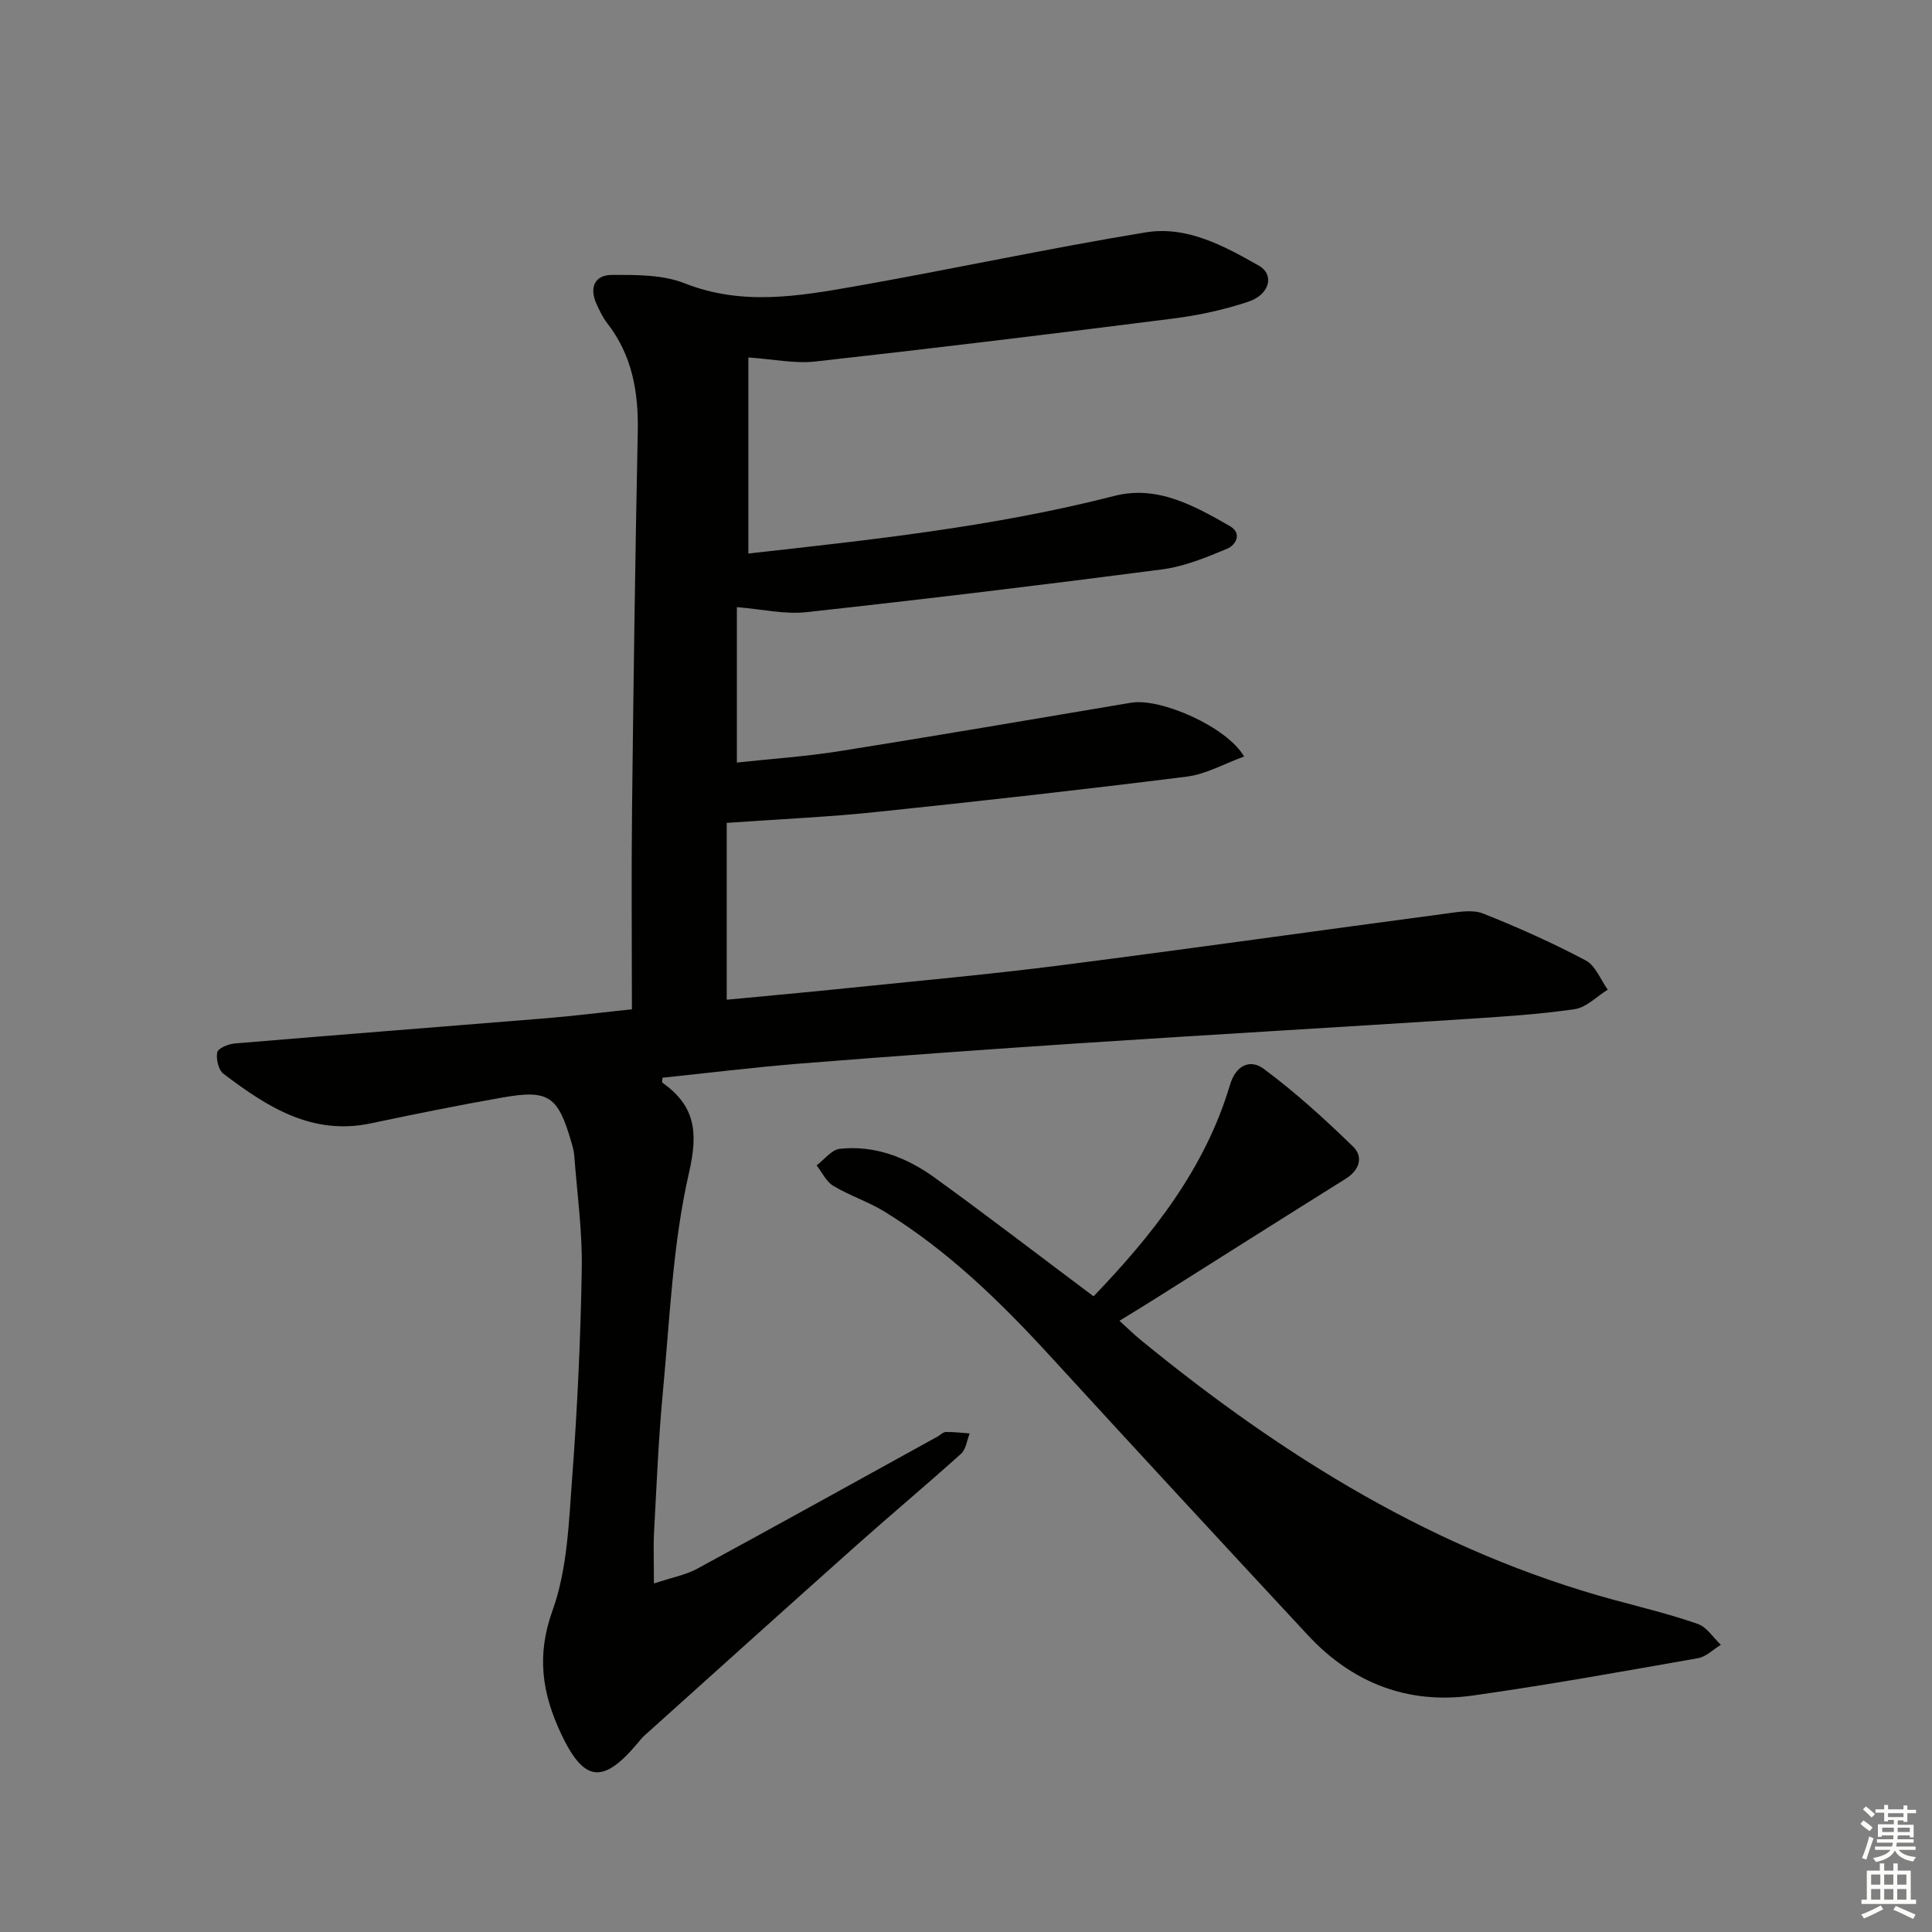
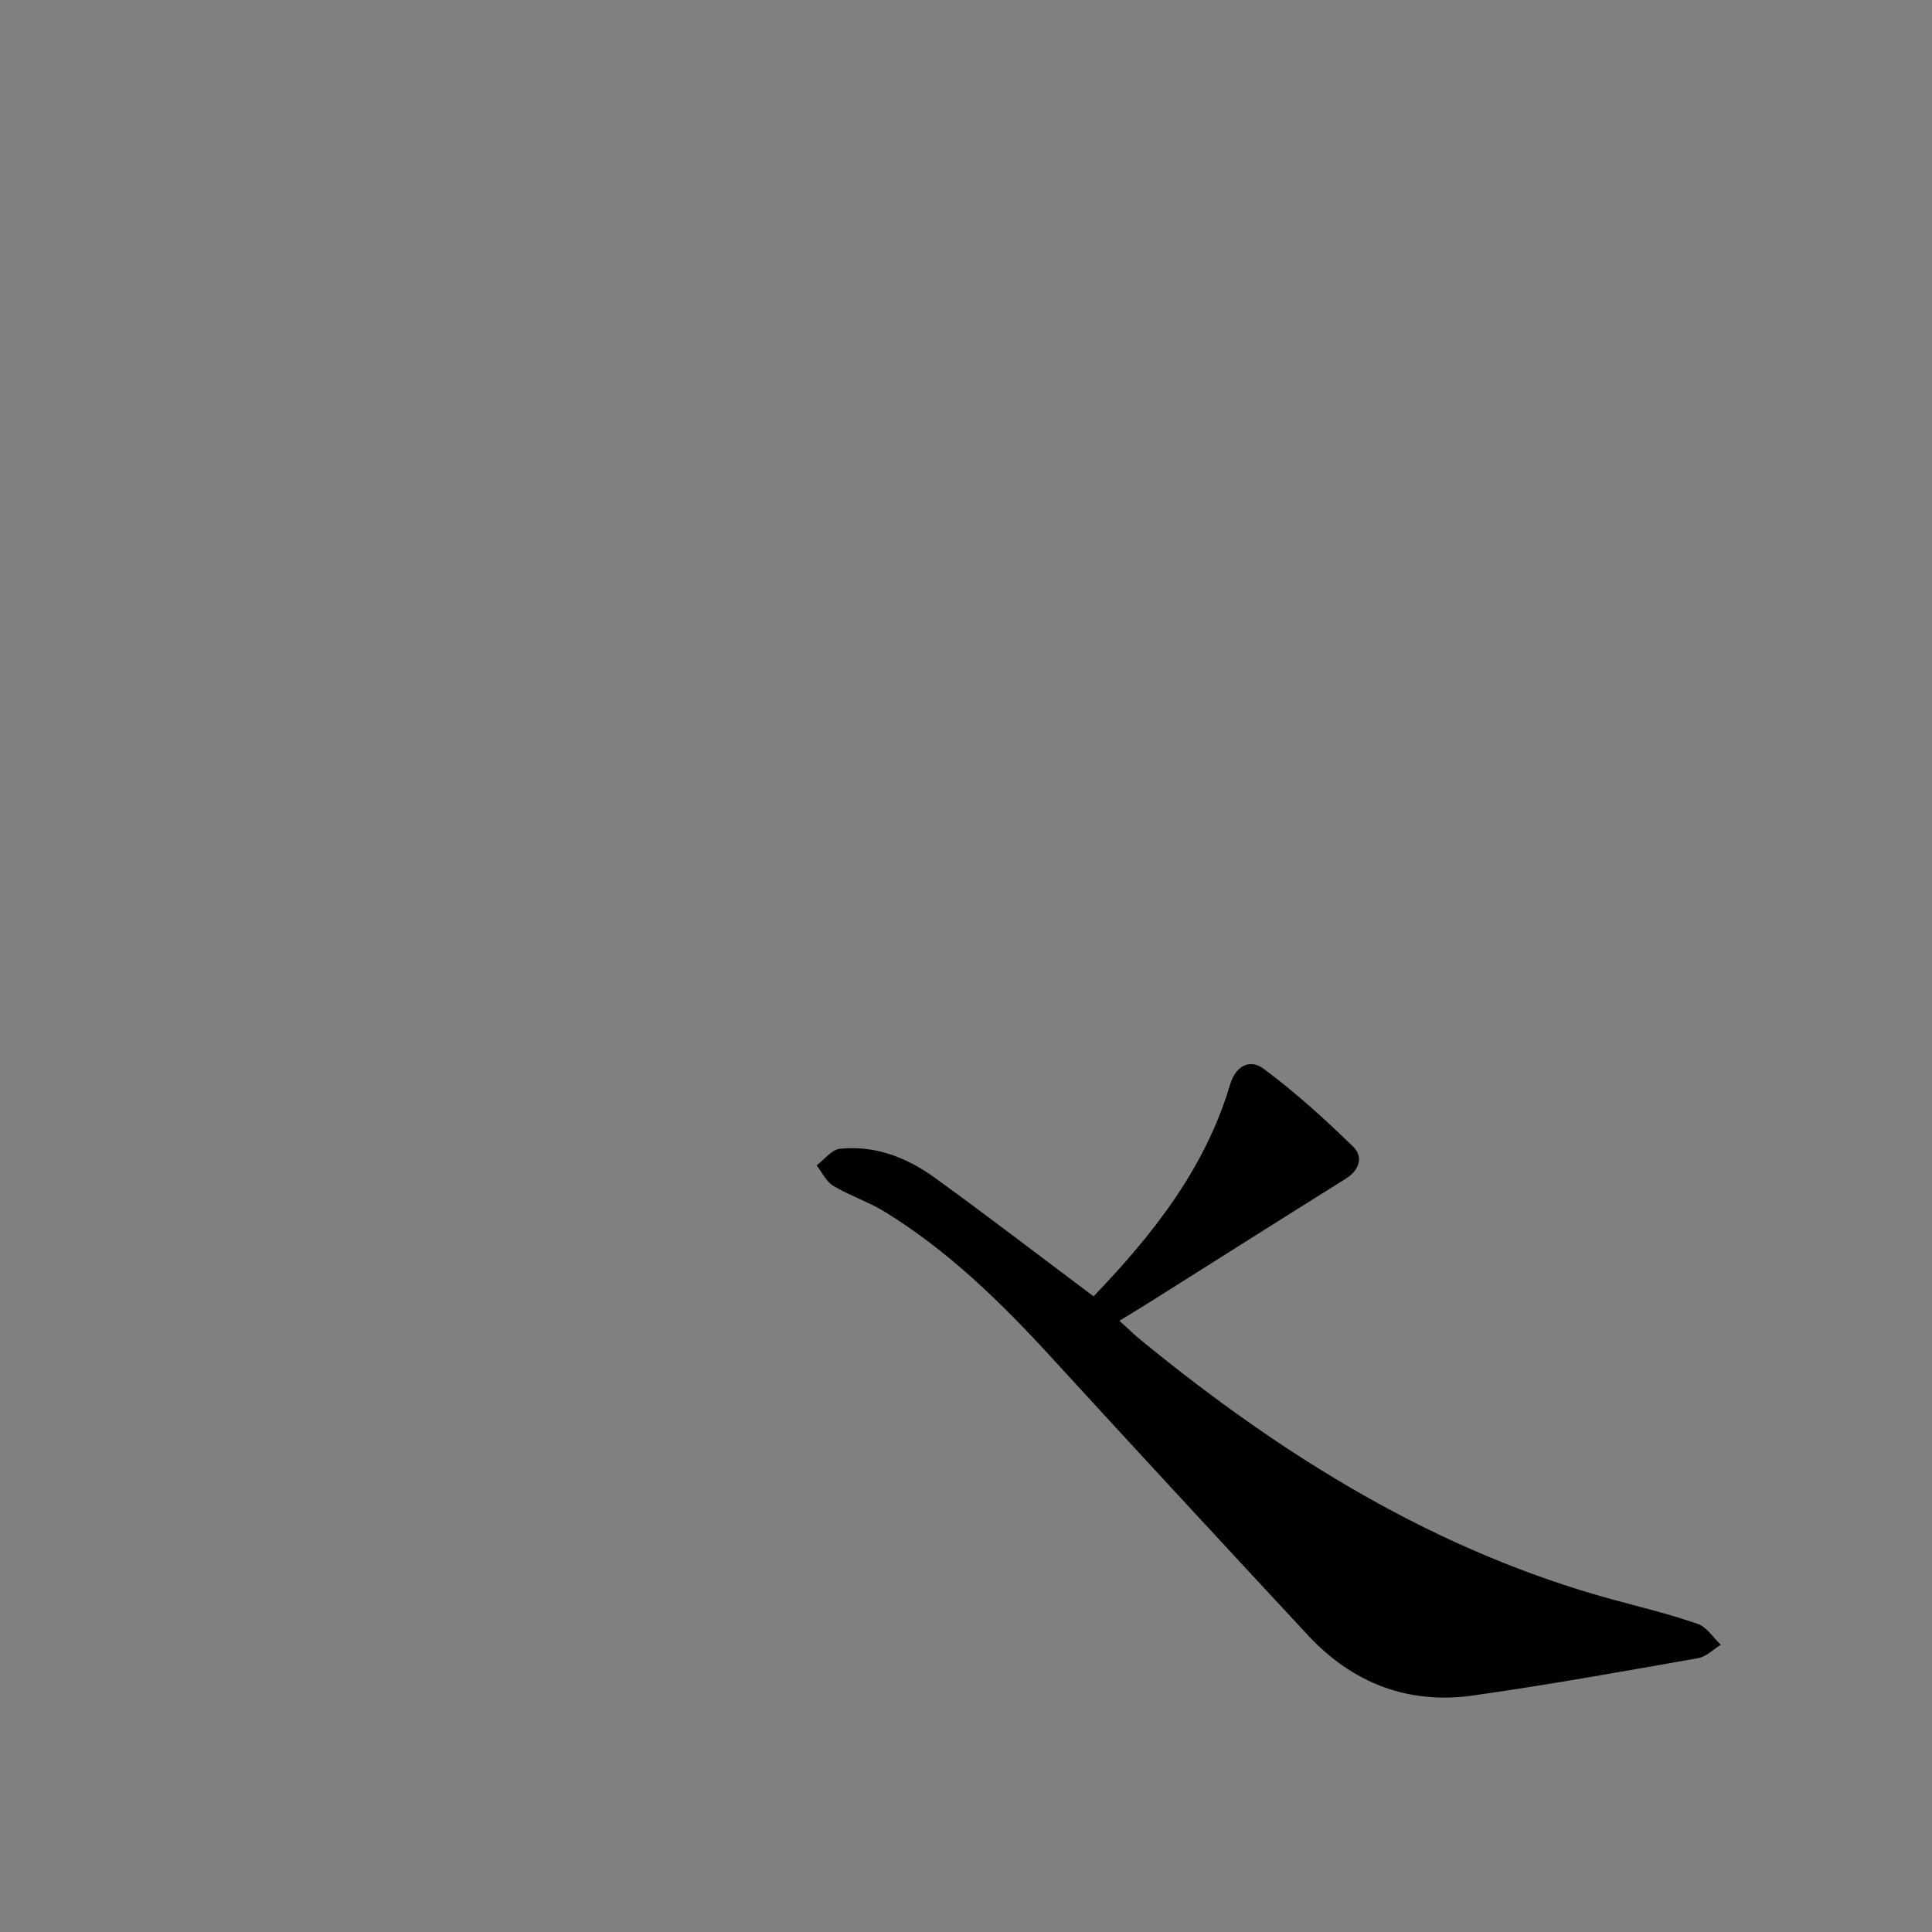
<svg xmlns="http://www.w3.org/2000/svg" enable-background="new 0 0 400 400" viewBox="0 0 400 400">
  <rect x="0" y="0" width="400" height="400" fill="#808080" stroke="none" />
-   <path d="m257.58 156.63c-4.11 1.49-7.89 3.66-11.87 4.16-21.42 2.69-42.87 5.09-64.34 7.33-9.84 1.03-19.74 1.46-30.91 2.25v36.61c7.88-.75 16.58-1.53 25.26-2.43 14.7-1.51 29.43-2.84 44.09-4.72 26.64-3.41 53.23-7.18 79.85-10.72 2.45-.33 5.27-.82 7.41.03 7.23 2.87 14.36 6.07 21.23 9.7 2.03 1.07 3.07 3.99 4.57 6.06-2.28 1.4-4.43 3.69-6.86 4.04-7.54 1.09-15.18 1.57-22.8 2.06-26.53 1.71-53.08 3.24-79.61 4.99-19.24 1.27-38.47 2.66-57.69 4.19-9.6.76-19.16 1.96-28.74 2.95-.03.43-.17.92-.04 1.01 6.74 4.8 7.48 10.11 5.53 18.62-3.4 14.79-3.97 30.24-5.42 45.45-.91 9.59-1.29 19.24-1.82 28.86-.17 3.09-.03 6.19-.03 10.77 3.88-1.29 6.59-1.77 8.88-3.01 16.66-9.05 33.23-18.25 49.83-27.4.58-.32 1.15-.94 1.73-.95 1.64-.03 3.29.18 4.93.3-.57 1.42-.76 3.28-1.78 4.2-7.05 6.35-14.33 12.44-21.42 18.75-14.77 13.16-29.46 26.41-44.18 39.64-.49.44-.9.98-1.33 1.49-7.25 8.66-11.19 8.14-15.96-2.07-3.84-8.23-5.05-16.04-1.7-25.34 3.08-8.55 3.38-18.22 4.07-27.46 1.08-14.42 1.75-28.88 1.99-43.33.13-7.78-.97-15.57-1.55-23.36-.07-.98-.35-1.96-.63-2.91-2.75-9.46-4.69-10.84-14.18-9.17-9.14 1.6-18.24 3.45-27.32 5.36-12.22 2.58-21.53-3.47-30.51-10.27-1.03-.78-1.56-3.07-1.28-4.44.18-.85 2.3-1.72 3.61-1.83 21.52-1.81 43.06-3.47 64.59-5.23 5.45-.45 10.87-1.13 17.65-1.85 0-14.06-.13-27.84.03-41.62.29-25.97.65-51.94 1.18-77.91.17-8.25-1.14-15.87-6.34-22.54-.91-1.17-1.56-2.56-2.18-3.92-1.54-3.35-.48-6.04 3.17-6.05 5.04-.01 10.5-.07 15.05 1.73 11.85 4.69 23.56 2.7 35.28.63 20.1-3.54 40.06-7.87 60.19-11.17 8.5-1.4 16.23 2.8 23.43 6.9 3.29 1.88 2.22 5.99-2.17 7.45-5 1.67-10.26 2.81-15.49 3.48-24.71 3.14-49.45 6.15-74.2 8.91-4.21.47-8.57-.48-13.84-.84v40.59c25.22-2.81 50.78-5.52 75.8-11.93 8.85-2.27 16.48 2.02 23.84 6.22 2.73 1.56 1.22 3.99-.49 4.71-4.35 1.82-8.88 3.68-13.5 4.29-24.52 3.2-49.07 6.16-73.64 8.85-4.52.5-9.22-.62-14.39-1.04v32.18c6.99-.76 14.21-1.24 21.32-2.37 20.14-3.2 40.24-6.65 60.35-10.03 6.02-.99 19.73 4.93 23.35 11.15z" fill="#010100" />
  <path d="m226.41 268.39c12.19-12.69 23.07-26.41 28.23-43.73 1.32-4.45 4.43-5.28 6.96-3.4 6.57 4.87 12.68 10.43 18.55 16.14 2.15 2.09 1.35 4.85-1.54 6.65-13.35 8.35-26.65 16.77-39.97 25.17-2.09 1.32-4.22 2.6-6.87 4.23 1.65 1.49 3 2.84 4.48 4.04 29.35 24.01 61.04 43.75 98.05 53.79 5.76 1.56 11.59 2.97 17.21 4.94 1.87.65 3.2 2.84 4.78 4.32-1.58.95-3.05 2.48-4.74 2.77-15.51 2.73-31.02 5.53-46.61 7.73-13.43 1.9-24.96-2.59-34.18-12.52-17.78-19.13-35.51-38.3-53.15-57.56-10.38-11.34-21.31-22.01-34.47-30.1-3.37-2.07-7.24-3.31-10.63-5.35-1.46-.88-2.31-2.79-3.44-4.23 1.59-1.19 3.09-3.24 4.79-3.43 7.26-.78 13.84 1.78 19.6 5.93 10.9 7.88 21.57 16.09 32.95 24.61z" fill="#010100" />
  <g fill="#fbfcfa">
-     <path d="m385.2 377.6.6-.7c.6.4 1.3.9 1.9 1.5l-.6.7c-.8-.5-1.4-1-1.9-1.5zm.3 7.1c.6-1.4 1.1-2.9 1.5-4.5.3.1.6.3.9.4-.5 1.4-1 2.9-1.5 4.4zm.2-10.1.6-.6c.7.5 1.3 1.1 1.9 1.6l-.7.7c-.6-.6-1.2-1.2-1.8-1.7zm8.4-.8h.8v.9h1.8v.7h-1.8v1.8h-.8v-.3h-1.2v.9h3.3v2.6h-.8v-.4h-2.5c0 .3 0 .6-.1.8h3.4v.7h-3.5c0 .3-.1.6-.1.8h4v.7h-3.5c.7.9 1.9 1.3 3.6 1.5-.2.2-.4.5-.6.9-1.9-.3-3.2-1.1-3.8-2.3-.5 1.1-1.8 2-3.9 2.4-.2-.3-.4-.5-.6-.8 1.9-.4 3.1-.9 3.6-1.7h-3.2v-.7h3.5c.1-.2.1-.5.2-.8h-3.3v-.7h3.4c0-.2 0-.5 0-.8h-2.4v.3h-.8v-2.6h3.3v-.9h-1.2v.3h-.8v-1.8h-1.8v-.7h1.8v-.9h.8v.9h3.2zm-4.4 5.5h2.4c0-.3 0-.6 0-.9h-2.4zm1.2-3.1h3.2v-.8h-3.2zm4.4 2.2h-2.4v.9h2.5v-.9z" />
-     <path d="m389.2 385.8h.9v1.5h1.9v-1.5h.9v1.5h2.7v6h1.1v.9h-11.3v-.9h1.1v-6h2.7zm.2 8.7.5.8c-1.2.6-2.5 1.3-4 1.9-.2-.3-.3-.6-.6-.8 1.6-.6 3-1.3 4.1-1.9zm-2-4.3h1.9v-2.1h-1.9zm0 3.1h1.9v-2.2h-1.9zm2.7-3.1h1.9v-2.1h-1.9zm0 3.1h1.9v-2.2h-1.9zm2.4 1.3c1.4.6 2.7 1.2 4.1 1.8l-.5.9c-1.5-.7-2.8-1.4-4.1-1.9zm2.2-6.5h-1.9v2.1h1.9zm-1.9 5.2h1.9v-2.2h-1.9z" />
-   </g>
+     </g>
</svg>